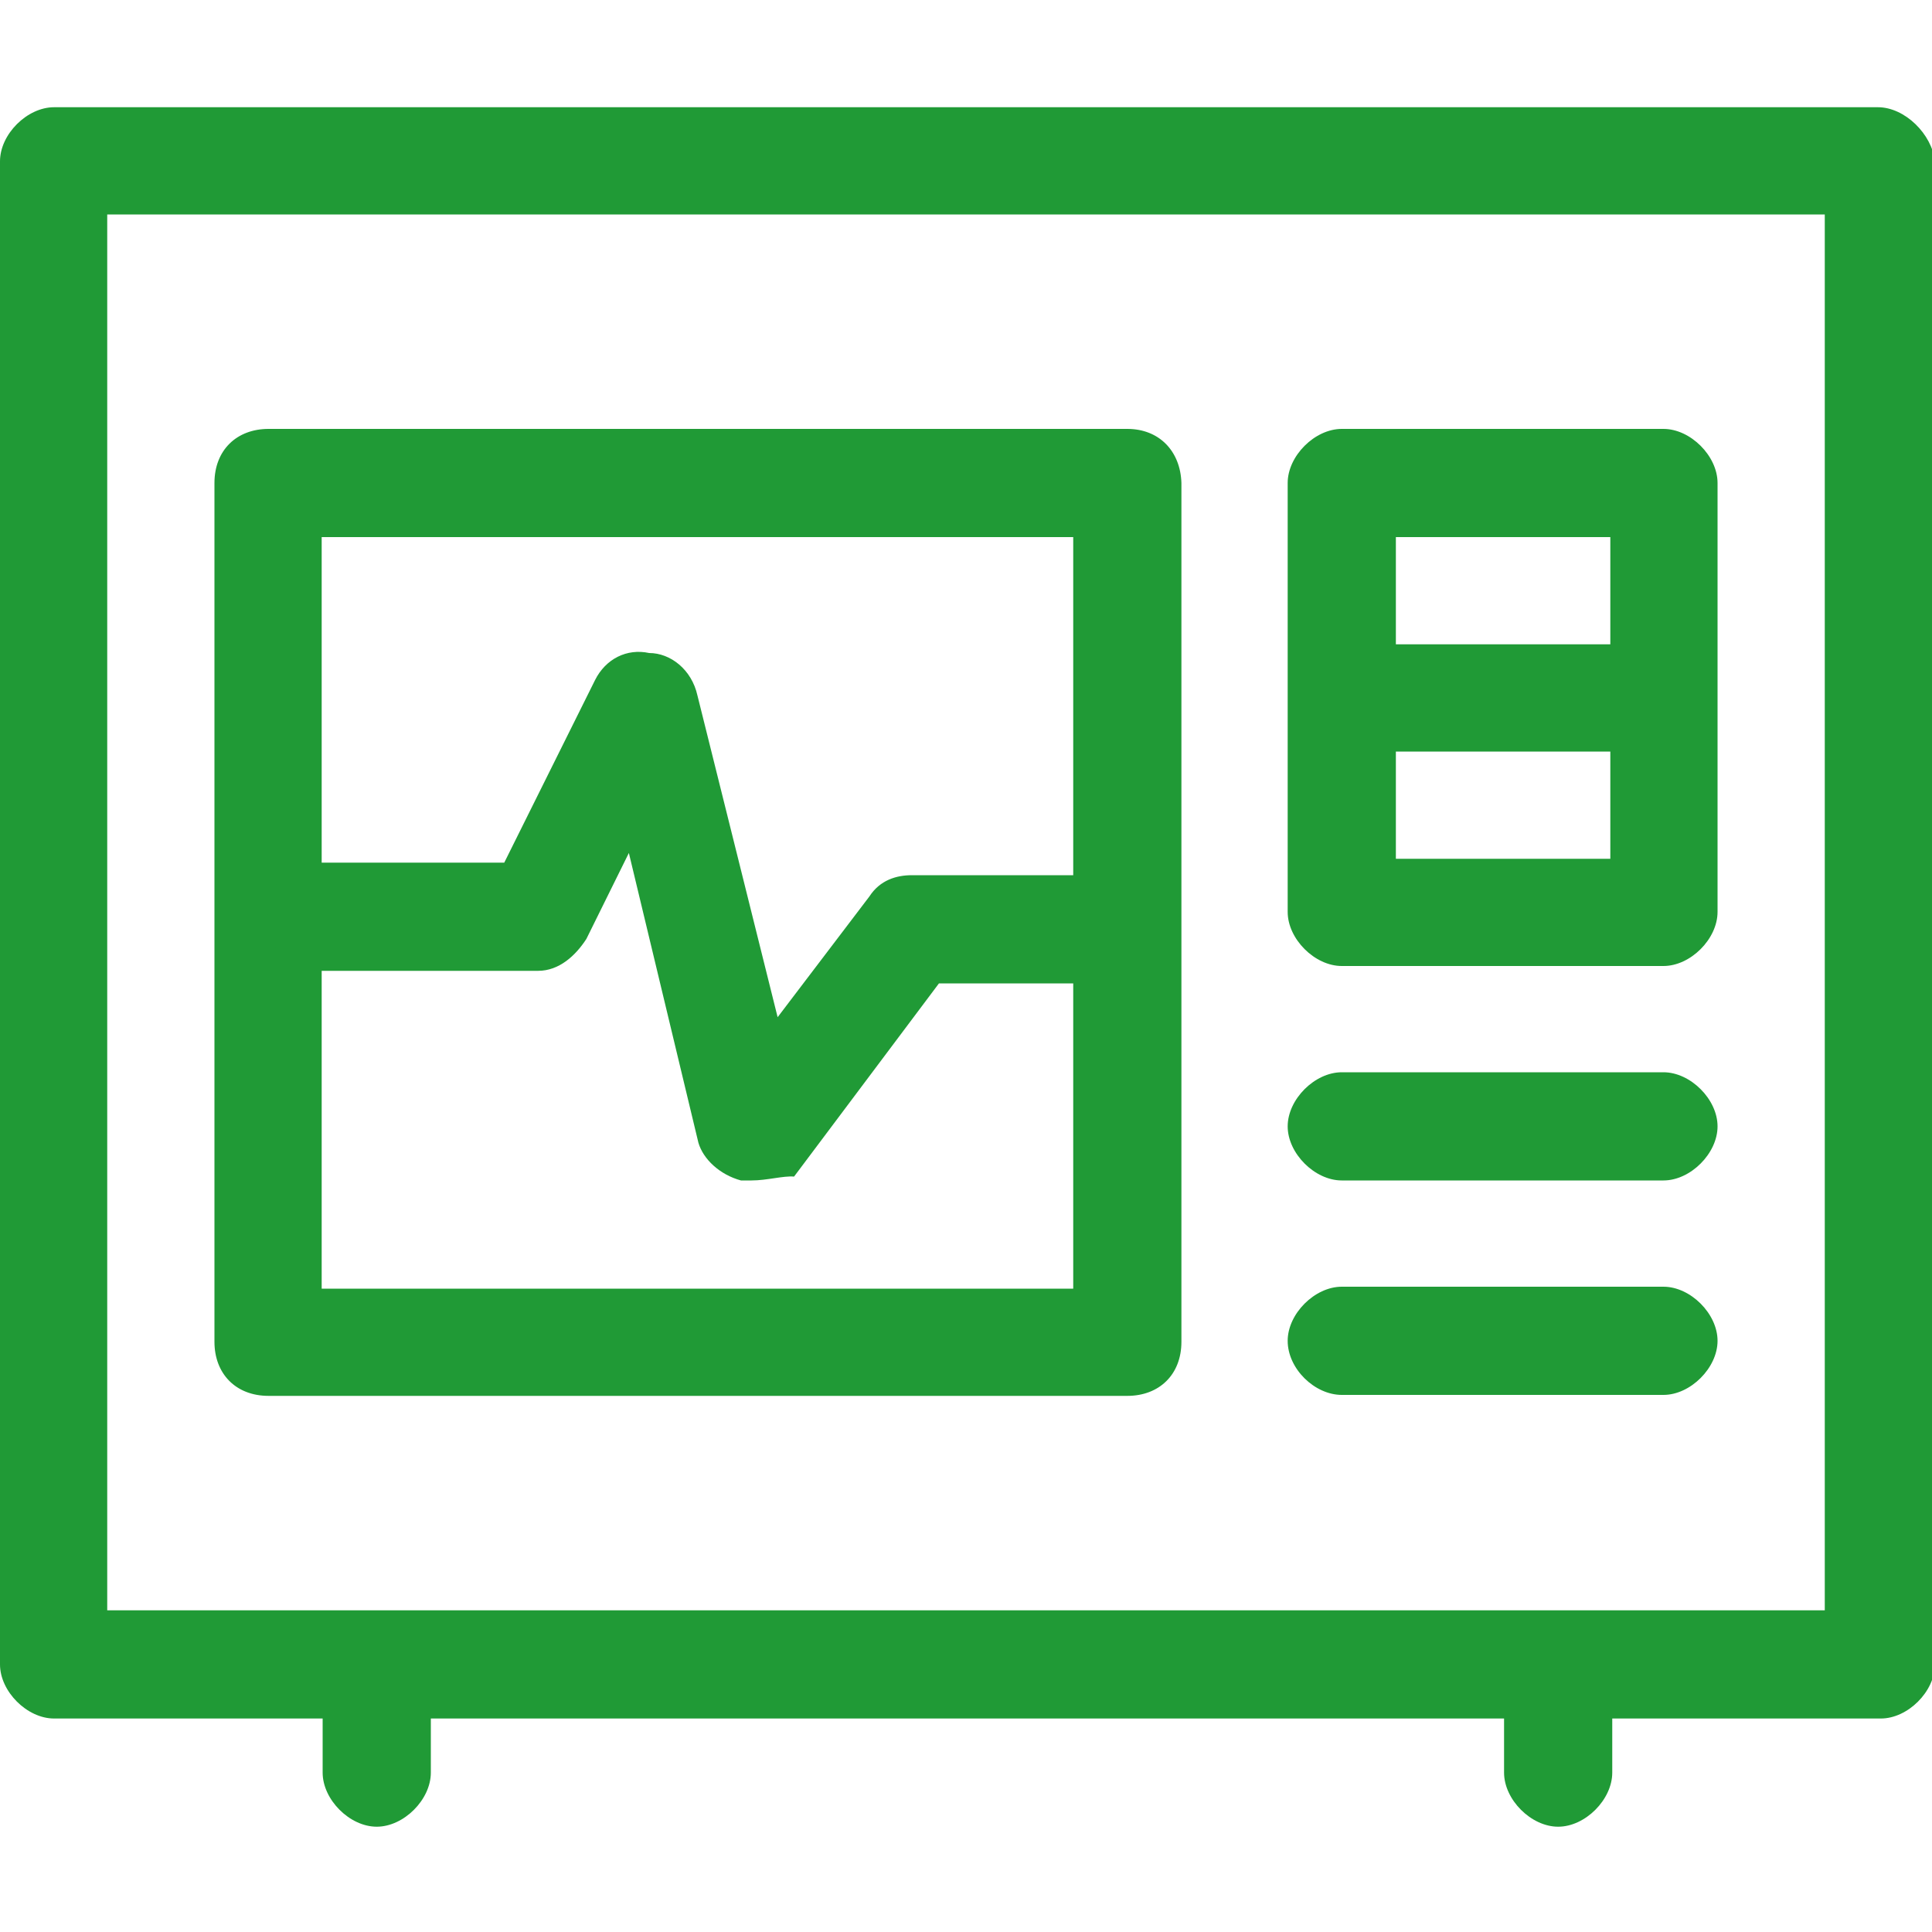
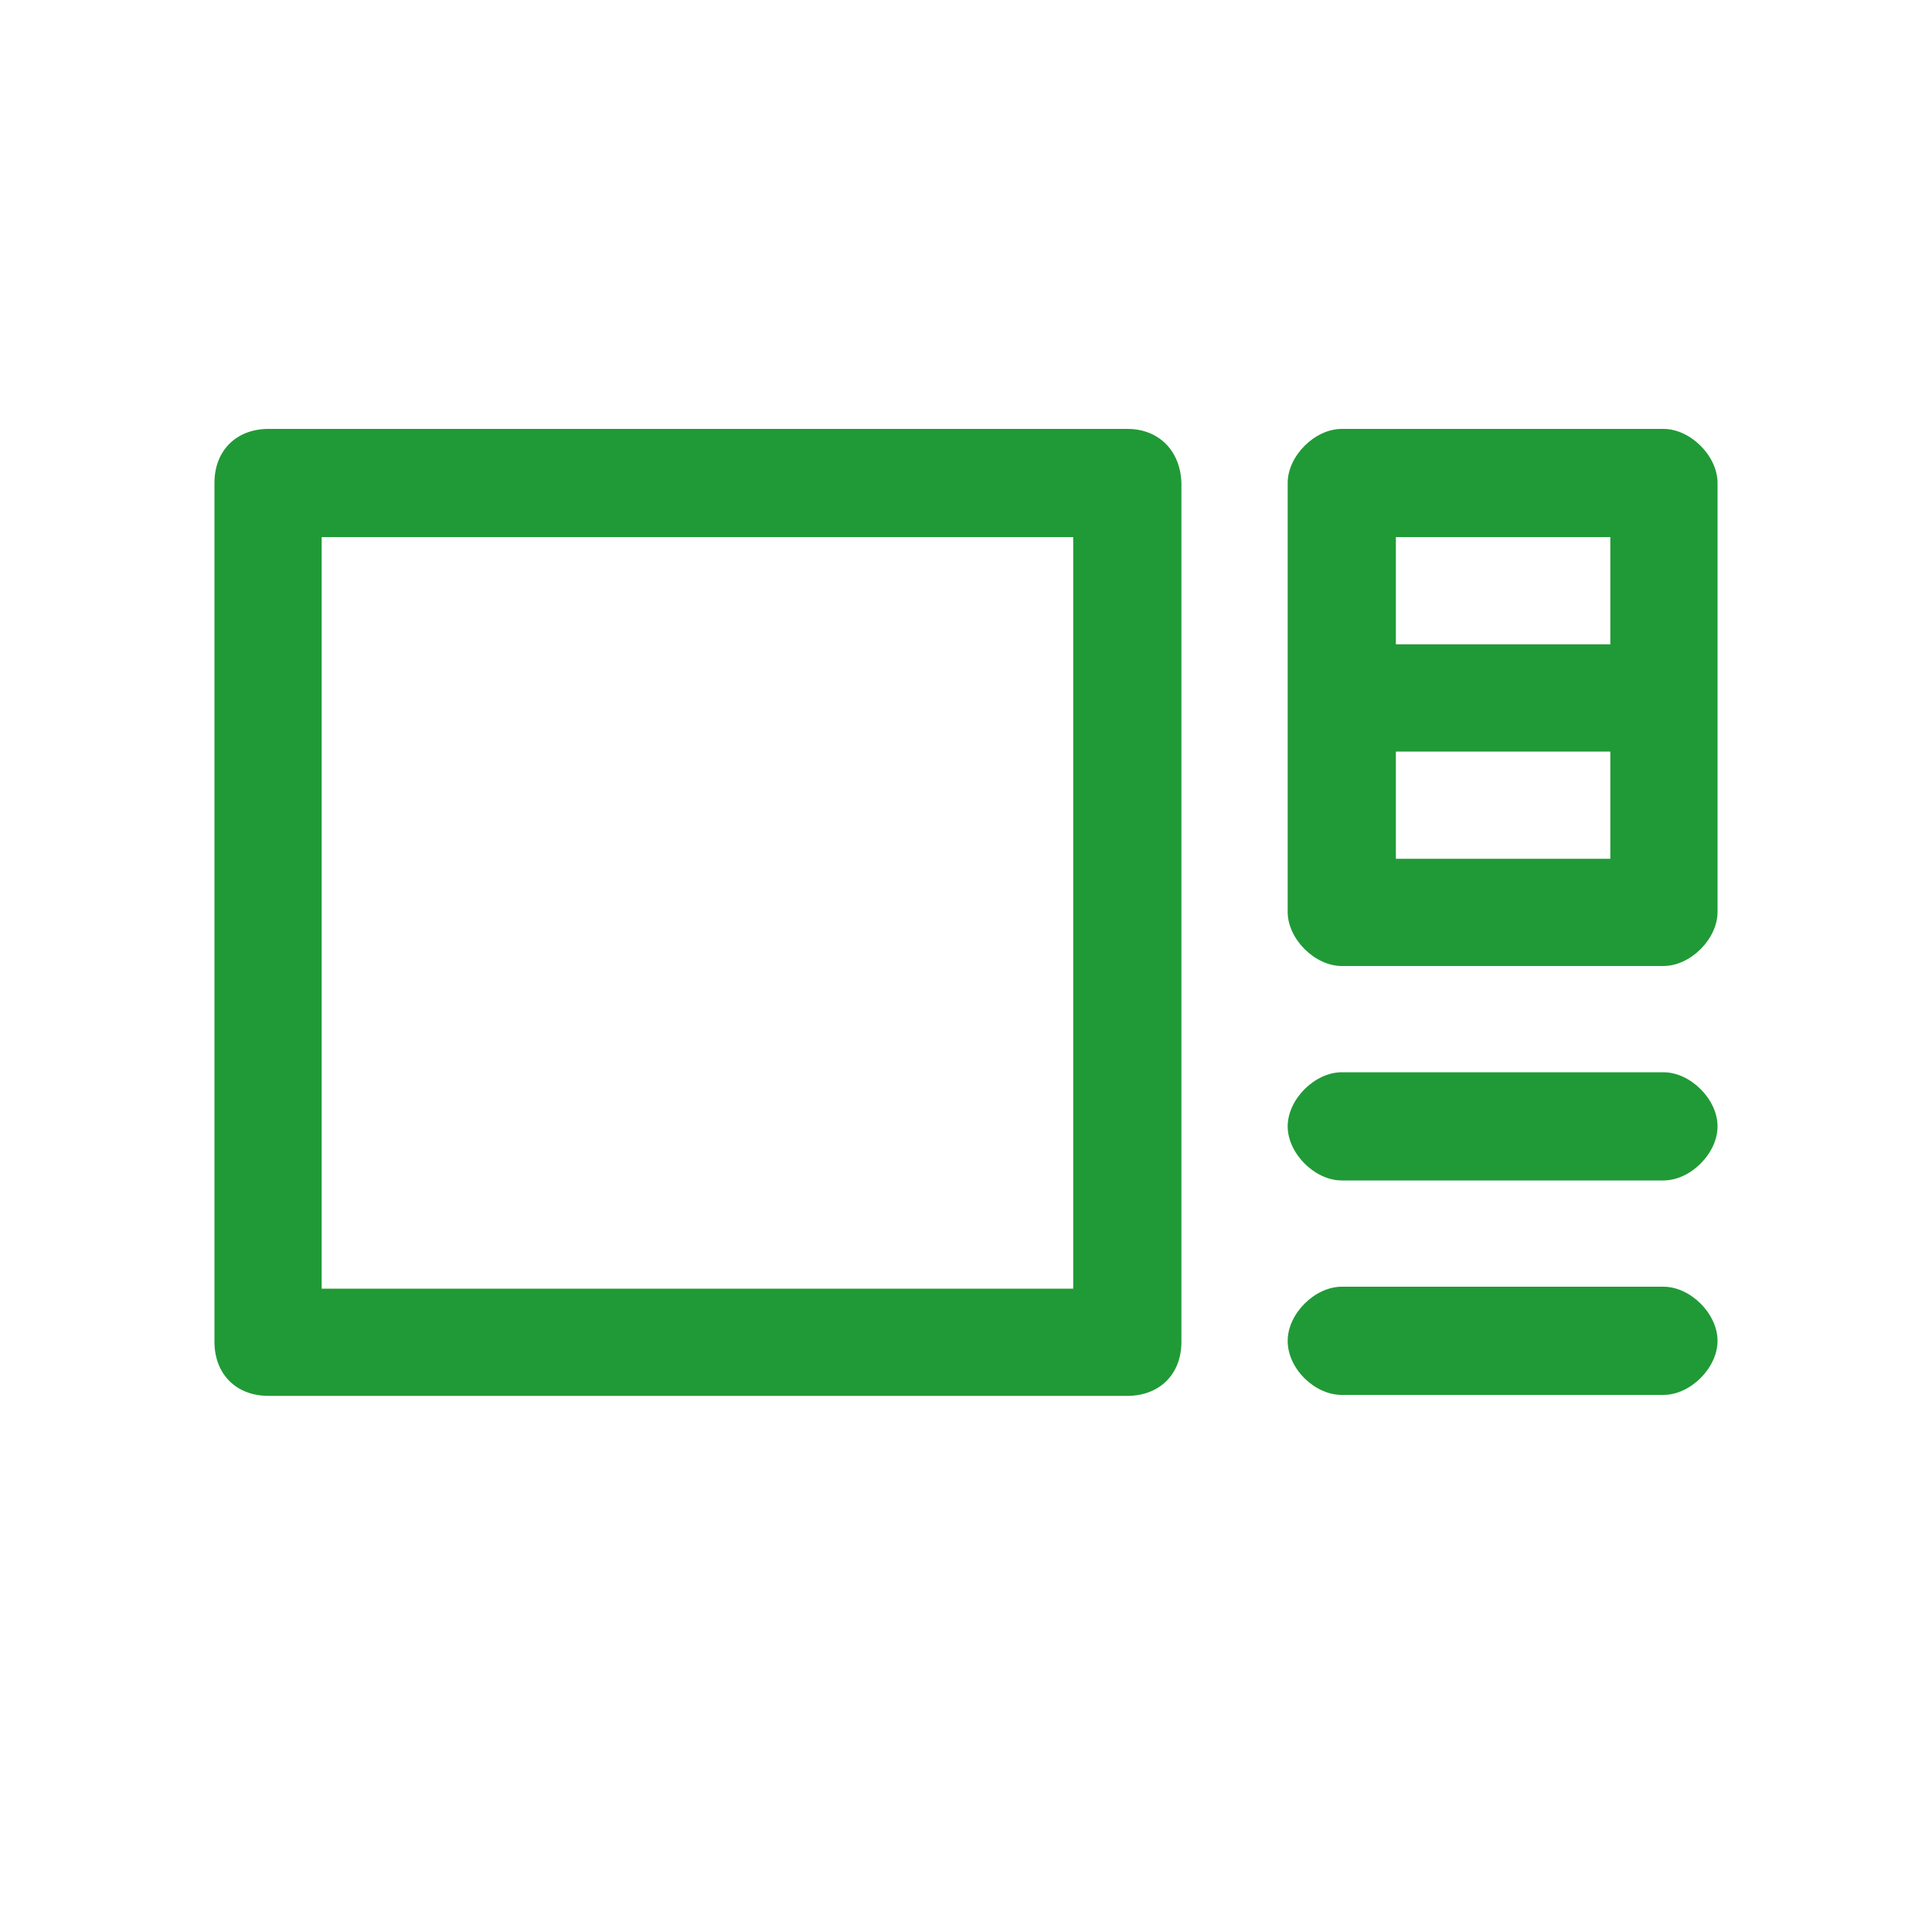
<svg xmlns="http://www.w3.org/2000/svg" version="1.1" id="图层_1" x="0px" y="0px" viewBox="0 0 200 200" style="enable-background:new 0 0 200 200;" xml:space="preserve">
  <style type="text/css">
	.st0{fill:#209A36;}
</style>
-   <path class="st0" d="M194.4,11.1H5.6c-2.8,0-5.6,2.8-5.6,5.6v155.6c0,2.8,2.8,5.6,5.6,5.6h27.8v5.6c0,2.8,2.8,5.6,5.6,5.6  s5.6-2.8,5.6-5.6v-5.6h111.1v5.6c0,2.8,2.8,5.6,5.6,5.6s5.6-2.8,5.6-5.6v-5.6h27.8c2.8,0,5.6-2.8,5.6-5.6V16.7  C200,13.9,197.2,11.1,194.4,11.1L194.4,11.1z M188.9,166.7H11.1V22.2h177.8V166.7L188.9,166.7z" />
  <path class="st0" d="M138.9,144.4h33.3c2.8,0,5.6-2.8,5.6-5.6c0-2.8-2.8-5.6-5.6-5.6h-33.3c-2.8,0-5.6,2.8-5.6,5.6  C133.3,141.7,136.1,144.4,138.9,144.4z M138.9,122.2h33.3c2.8,0,5.6-2.8,5.6-5.6c0-2.8-2.8-5.6-5.6-5.6h-33.3  c-2.8,0-5.6,2.8-5.6,5.6C133.3,119.4,136.1,122.2,138.9,122.2z M138.9,100h33.3c2.8,0,5.6-2.8,5.6-5.6V50c0-2.8-2.8-5.6-5.6-5.6  h-33.3c-2.8,0-5.6,2.8-5.6,5.6v44.4C133.3,97.2,136.1,100,138.9,100z M166.7,66.7h-22.2V55.6h22.2V66.7z M166.7,77.8v11.1h-22.2  V77.8H166.7z M111.1,55.6v77.8H33.3V55.6L111.1,55.6 M116.7,44.4H27.8c-3.3,0-5.6,2.2-5.6,5.6v88.9c0,3.3,2.2,5.6,5.6,5.6h88.9  c3.3,0,5.6-2.2,5.6-5.6V50C122.2,46.7,120,44.4,116.7,44.4z" />
-   <path class="st0" d="M77.8,122.2h-1.1c-2.2-0.6-3.9-2.2-4.4-3.9l-7.2-30l-4.4,8.9c-1.1,1.7-2.8,3.3-5,3.3H33.3  c-3.3,0-5.6-2.2-5.6-5.6c0-3.3,2.2-5.6,5.6-5.6h18.9l9.4-18.9c1.1-2.2,3.3-3.3,5.6-2.8c2.2,0,4.4,1.7,5,4.4l8.3,33.3L90,92.8  c1.1-1.7,2.8-2.2,4.4-2.2h22.2c3.3,0,5.6,2.2,5.6,5.6c0,3.3-2.2,5.6-5.6,5.6H97.2l-15,20C81.1,121.7,79.4,122.2,77.8,122.2  L77.8,122.2z" />
</svg>